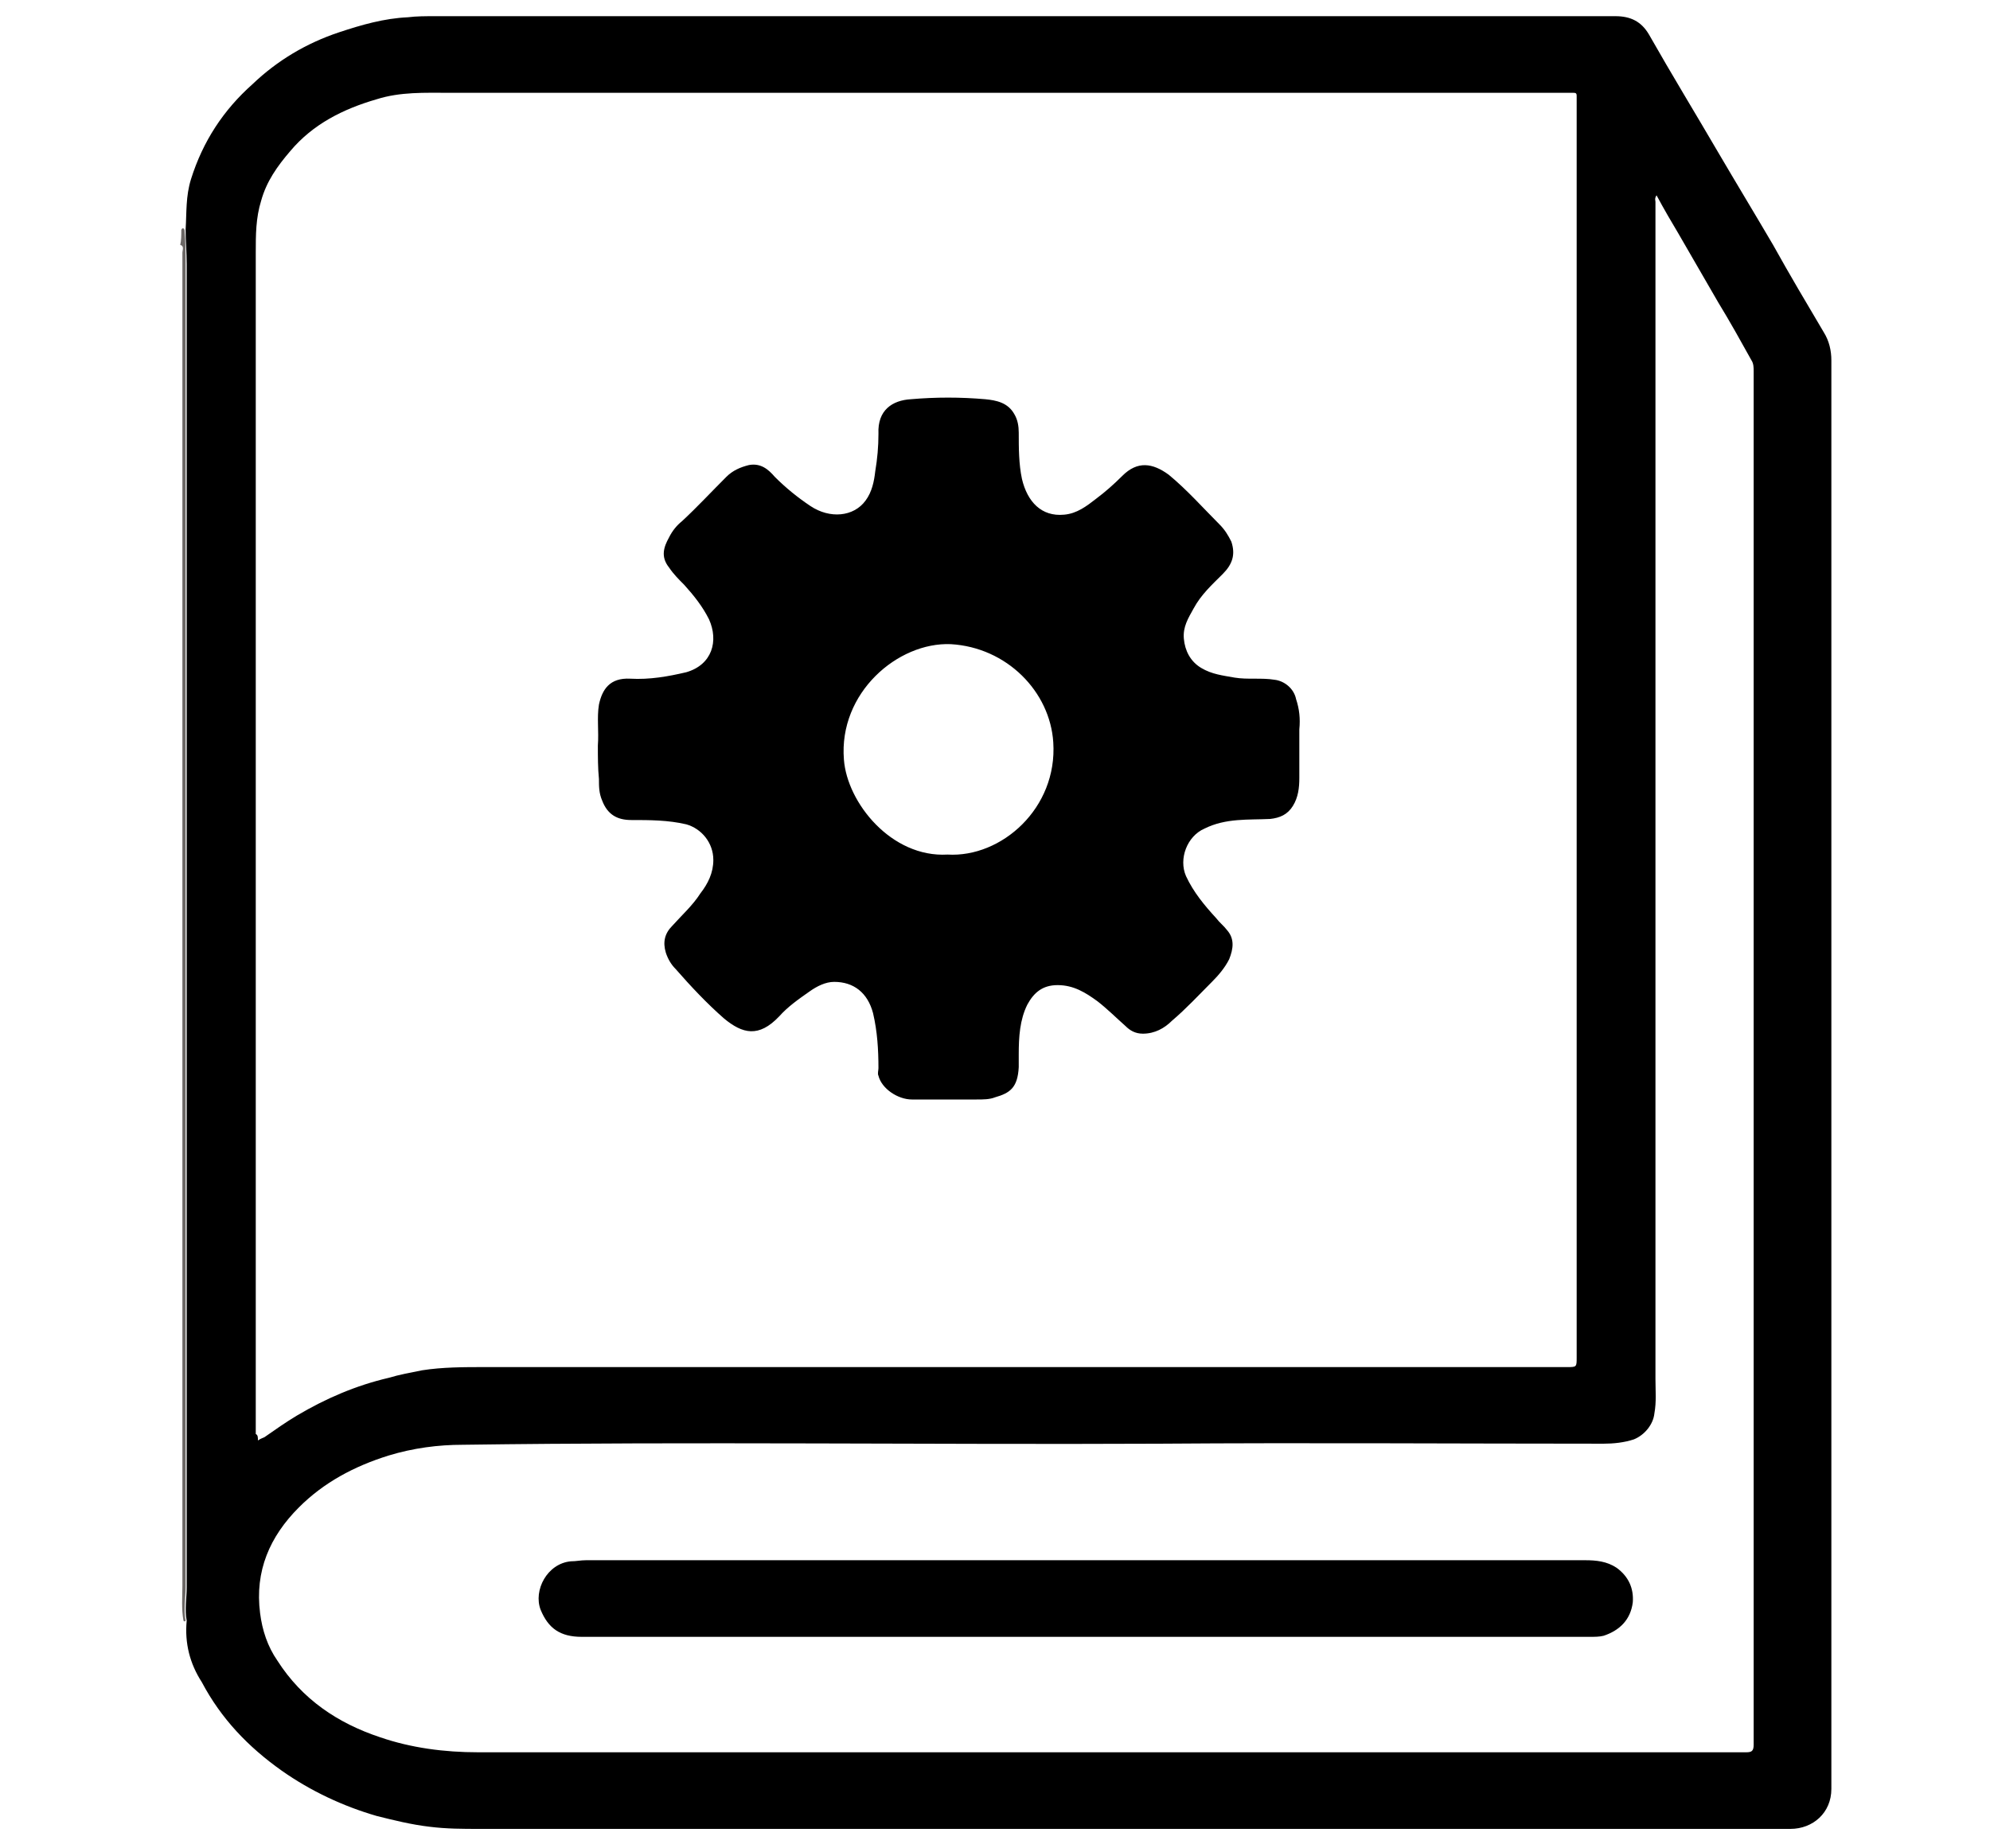
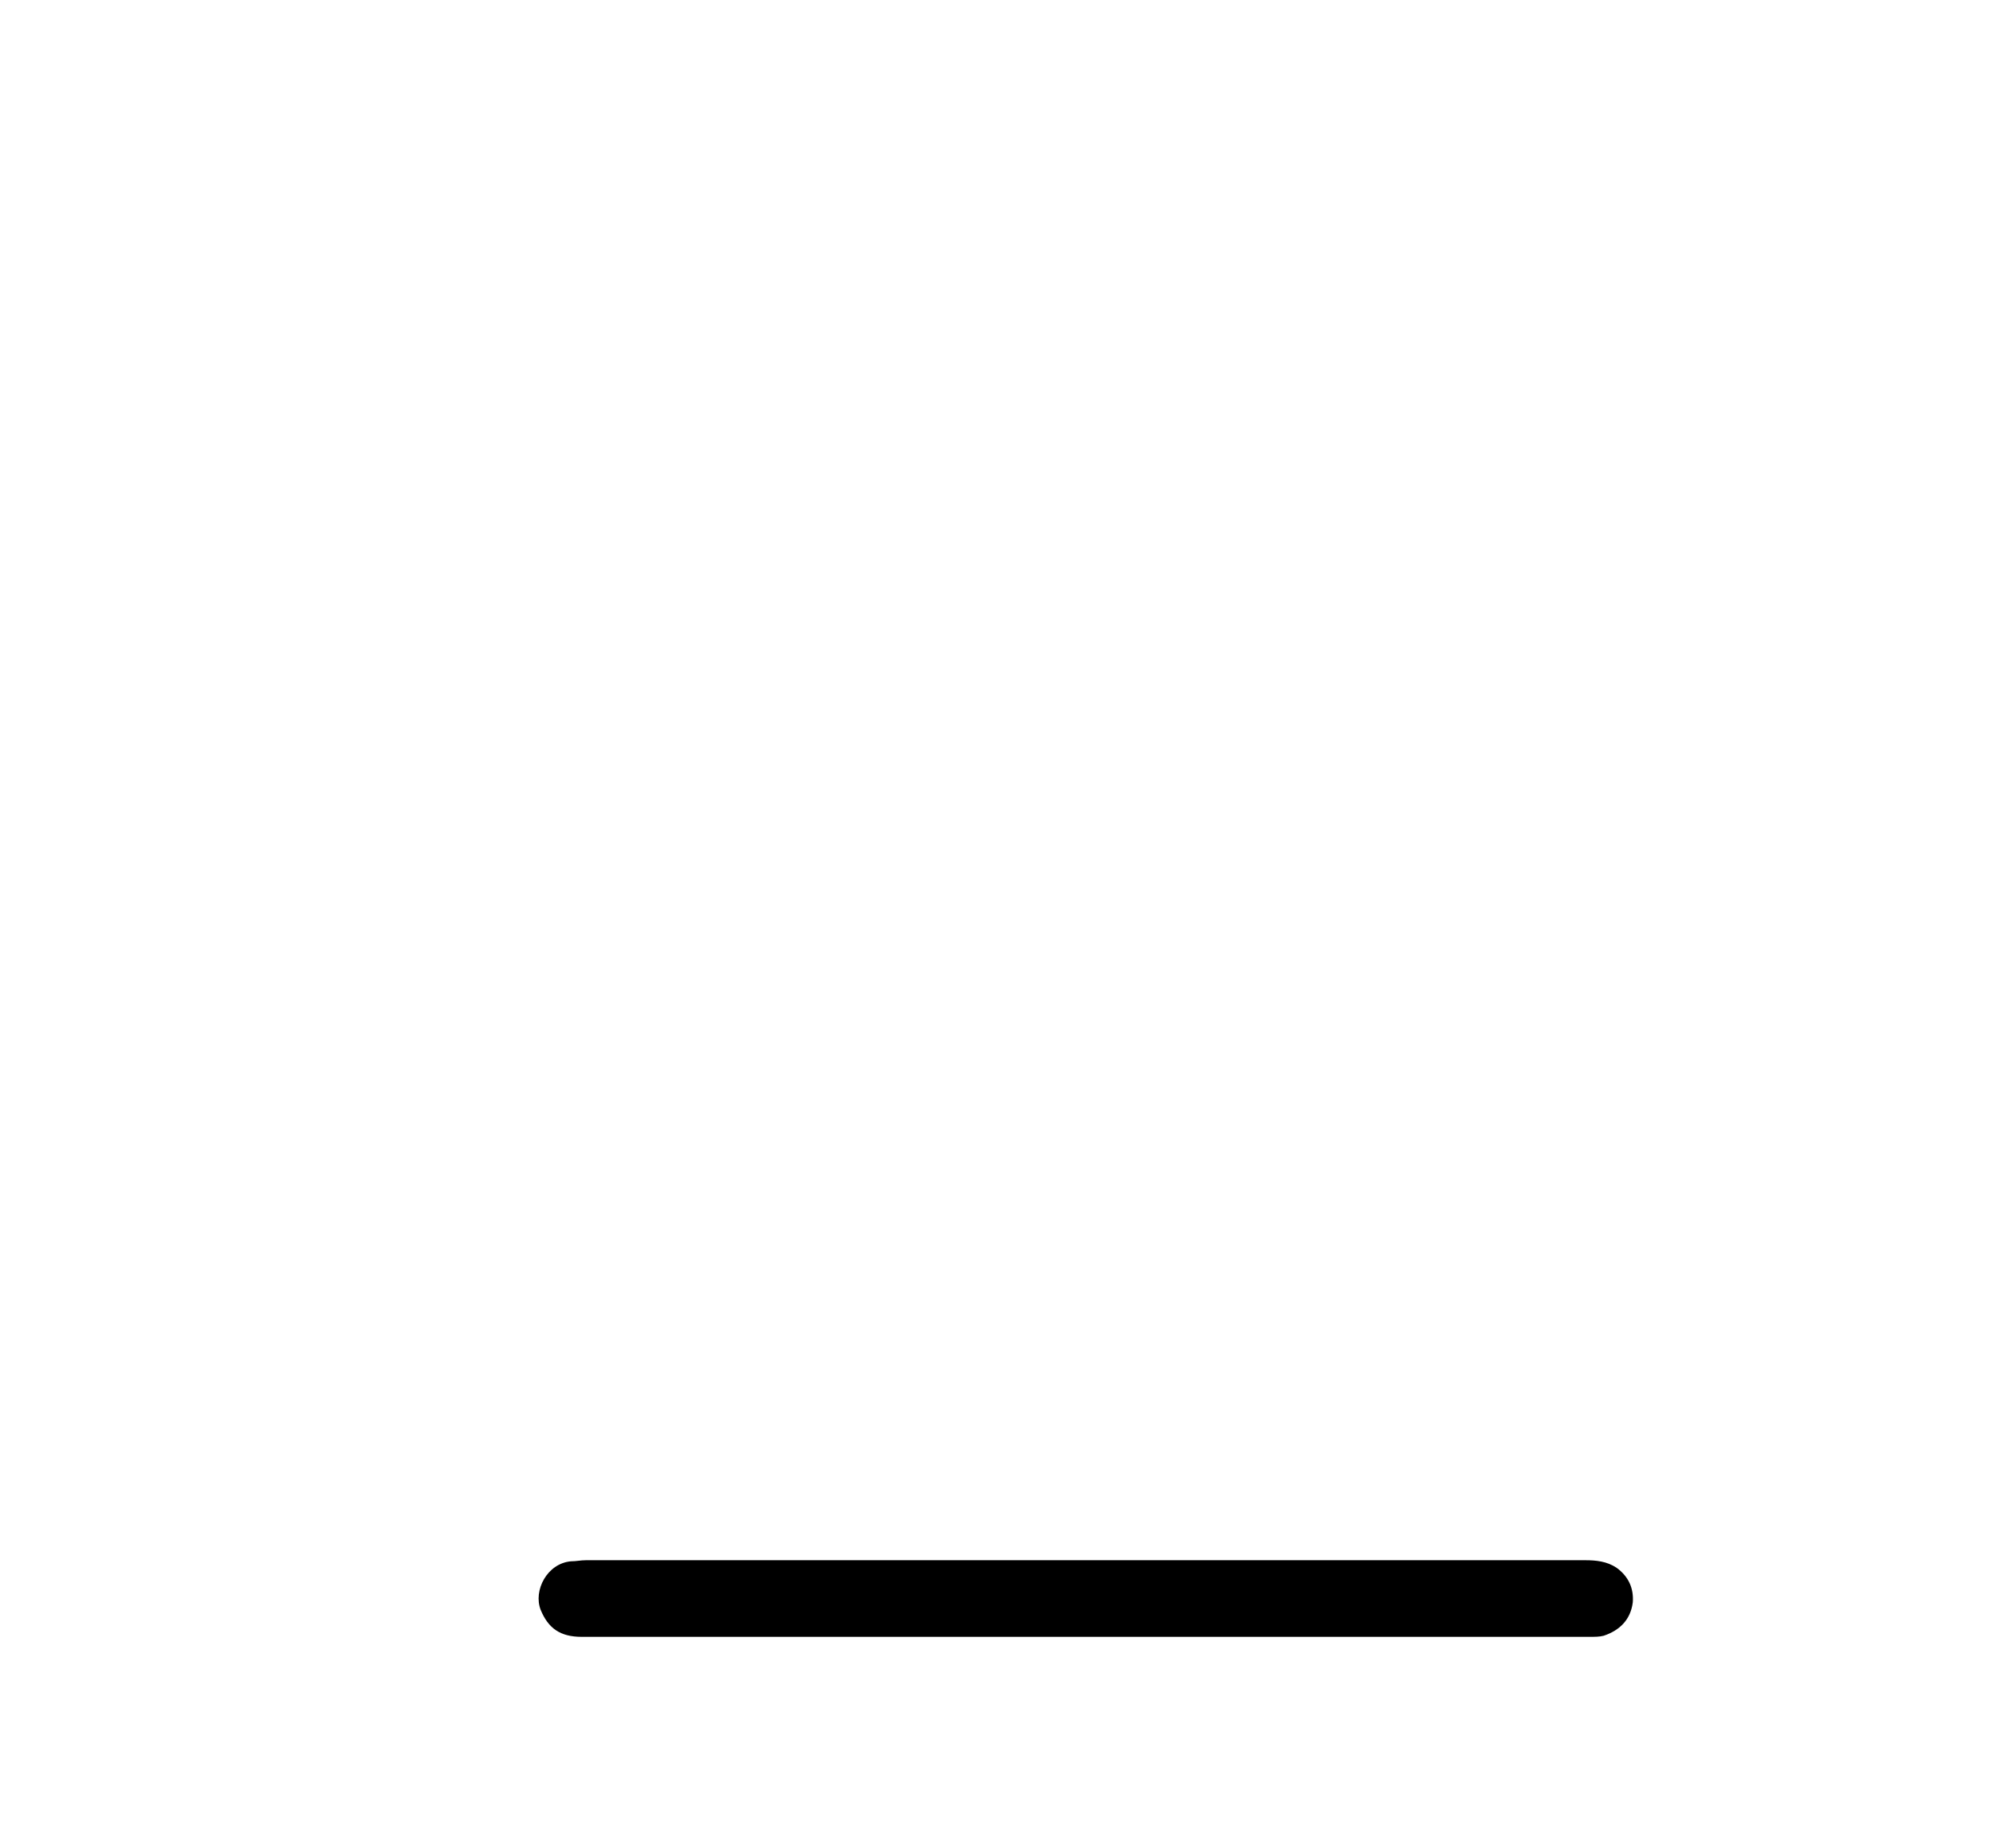
<svg xmlns="http://www.w3.org/2000/svg" version="1.1" id="shape-selected-dom-186c534f-7784-417e-a26b-f2b06e0753d3" x="0px" y="0px" viewBox="0 0 184.4 171.3" style="enable-background:new 0 0 184.4 171.3;" xml:space="preserve">
  <style type="text/css">
	.st0{fill:#6B6765;}
</style>
  <g id="r81cFZ.tif">
    <g>
-       <path class="st0" d="M16.8,21.3c0.1-0.2,0.2-0.2,0.3,0c0.1,1.1,0.1,2.2,0.1,3.2c0,28.4,0,56.7,0,85.1c0,12.5,0,25,0,37.5    c0,1-0.2,2.1,0,3.1c-0.1,0.1-0.1,0.1-0.2,0c-0.2-1.1-0.1-2.2-0.1-3.2c0-35.6,0-71.1,0-106.7c0-5.6,0-11.2,0-16.9    c0-0.2,0.2-0.6-0.2-0.7C16.8,22.3,16.8,21.8,16.8,21.3z" />
-       <path d="M17.3,150.2c-0.2-1,0-2.1,0-3.1c0-12.5,0-25,0-37.5c0-28.4,0-56.7,0-85.1c0-1.1-0.1-2.2-0.1-3.2c0.1-1.6,0-3.1,0.5-4.7    c1.1-3.5,3-6.4,5.7-8.8C25.7,5.6,28.4,4,31.4,3c2.1-0.7,4.2-1.3,6.4-1.4c0.8-0.1,1.6-0.1,2.5-0.1c36.5,0,73,0,109.4,0    c1.4,0,2.4,0.5,3.1,1.7c2.1,3.7,4.3,7.3,6.4,10.9c1.7,2.9,3.4,5.7,5.1,8.6c1.5,2.7,3.1,5.4,4.7,8.1c0.5,0.8,0.7,1.7,0.7,2.6    c0,44.1,0,88.3,0,132.4c0,2.2-1.7,3.7-3.8,3.7c-14.2,0-28.4,0-42.5,0c-26.3,0-52.7,0-79,0c-1.5,0-3,0-4.6-0.2    c-1.7-0.2-3.3-0.6-4.9-1c-3.1-0.9-6.1-2.3-8.8-4.2c-3.1-2.2-5.6-4.8-7.4-8.2C17.6,154.2,17.1,152.3,17.3,150.2z M23.9,133.5    c0.3-0.2,0.4-0.2,0.6-0.3c1-0.7,2-1.4,3-2c2.7-1.6,5.5-2.8,8.5-3.5c1-0.3,2.1-0.5,3.1-0.7c1.9-0.3,3.9-0.3,5.8-0.3    c24.4,0,48.8,0,73.2,0c9,0,18.1,0,27.1,0c0.9,0,0.9,0,0.9-0.9c0-38.8,0-77.6,0-116.5c0-0.1,0-0.3,0-0.4c0-0.3-0.1-0.3-0.4-0.3    c-2.5,0-5,0-7.5,0c-32.2,0-64.4,0-96.6,0c-2.2,0-4.5-0.1-6.7,0.6c-3.1,0.9-5.9,2.3-8,4.8c-1.2,1.4-2.2,2.8-2.7,4.6    c-0.5,1.6-0.5,3.2-0.5,4.8c0,36.5,0,73,0,109.5C23.9,133,23.9,133.2,23.9,133.5z M153.5,18.1c-0.2,0.3-0.1,0.5-0.1,0.6    c0,36.4,0,72.7,0,109.1c0,1.1,0.1,2.1-0.1,3.2c-0.1,1-0.9,2-1.9,2.4c-0.9,0.3-1.9,0.4-2.8,0.4c-13.7,0-27.4-0.1-41.1,0    c-21.5,0.1-43.1-0.2-64.6,0.1c-2.3,0-4.6,0.3-6.9,1c-3.2,1-6,2.5-8.3,4.8c-2.7,2.7-4.1,5.9-3.6,9.8c0.2,1.6,0.7,3.1,1.6,4.4    c2.3,3.6,5.6,5.8,9.5,7.1c2.9,1,6,1.4,9.1,1.4c11.8,0,23.7,0,35.5,0c27.3,0,54.7,0,82,0c0.5,0,0.7-0.1,0.7-0.7c0-41,0-82,0-123    c0-1.4,0-2.8,0-4.3c0-0.3,0-0.7-0.2-1c-1-1.8-2-3.6-3.1-5.4c-1.2-2.1-2.5-4.3-3.7-6.4C154.9,20.6,154.2,19.4,153.5,18.1z" />
-       <path d="M55.4,69.1c0.1-1.3-0.1-2.6,0.1-3.8c0.3-1.4,1-2.5,2.9-2.4c1.8,0.1,3.5-0.2,5.2-0.6c2.4-0.7,3-2.9,2.1-4.9    c-0.6-1.2-1.4-2.2-2.3-3.2c-0.5-0.5-1-1-1.4-1.6c-0.8-1-0.5-1.9,0-2.8c0.3-0.6,0.7-1.1,1.2-1.5c1.4-1.3,2.7-2.7,4.1-4.1    c0.6-0.6,1.3-0.9,2.1-1.1c1.1-0.2,1.8,0.4,2.4,1.1c1,1,2.1,1.9,3.3,2.7c1.8,1.2,4,1,5.1-0.5c0.6-0.8,0.8-1.8,0.9-2.7    c0.2-1.2,0.3-2.3,0.3-3.5c-0.1-2.2,1.3-3.1,3-3.2c2.3-0.2,4.6-0.2,6.9,0c1,0.1,2.1,0.3,2.7,1.4c0.3,0.5,0.4,1.1,0.4,1.7    c0,1.4,0,2.9,0.3,4.3c0.5,2.1,1.8,3.5,3.9,3.3c1.2-0.1,2.1-0.8,3-1.5c0.8-0.6,1.6-1.3,2.4-2.1c1.4-1.4,2.8-1.2,4.3-0.1    c1.7,1.4,3.2,3.1,4.7,4.6c0.5,0.5,0.8,1,1.1,1.6c0.4,1.2,0.1,2.1-0.8,3c-1,1-2,1.9-2.7,3.2c-0.5,0.9-1,1.7-0.9,2.8    c0.1,1.1,0.6,2.1,1.6,2.7c1,0.6,2,0.7,3.1,0.9c1.2,0.2,2.5,0,3.7,0.2c0.9,0.1,1.8,0.8,2,1.8c0.3,0.9,0.4,1.8,0.3,2.8    c0,1.5,0,3,0,4.5c0,0.9-0.1,1.8-0.6,2.6c-0.5,0.8-1.2,1.1-2.1,1.2c-2,0.1-4.1-0.1-6.1,0.9c-1.6,0.7-2.4,2.8-1.7,4.4    c0.7,1.5,1.7,2.7,2.8,3.9c0.3,0.4,0.7,0.7,1,1.1c0.7,0.8,0.6,1.7,0.2,2.7c-0.4,0.8-1,1.5-1.6,2.1c-1.2,1.2-2.4,2.5-3.7,3.6    c-0.7,0.7-1.6,1.2-2.7,1.2c-0.7,0-1.2-0.3-1.6-0.7c-0.9-0.8-1.7-1.6-2.6-2.3c-1.1-0.8-2.2-1.5-3.7-1.5c-1.4,0-2.2,0.7-2.8,1.8    c-0.7,1.4-0.8,3-0.8,4.6c0,0.4,0,0.8,0,1.2c-0.1,1.9-0.8,2.4-2.2,2.8c-0.5,0.2-1.1,0.2-1.7,0.2c-2,0-4,0-6,0c-1.3,0-2.8-1-3.1-2.2    c-0.1-0.2,0-0.5,0-0.7c0-1.7-0.1-3.4-0.5-5.1c-0.5-1.9-1.8-2.9-3.6-2.9c-0.8,0-1.6,0.4-2.3,0.9c-1,0.7-2,1.4-2.8,2.3    c-1.9,2-3.4,1.6-5.1,0.2c-1.6-1.4-3.1-3-4.5-4.6c-0.4-0.4-0.7-0.9-0.9-1.5c-0.3-1-0.1-1.8,0.6-2.5c0.9-1,1.9-1.9,2.6-3    c0.7-0.9,1.2-1.9,1.2-3.1c0-1.6-1.1-2.9-2.5-3.3C61.9,76,60.2,76,58.5,76c-1.3,0-2.2-0.5-2.7-1.8c-0.3-0.7-0.3-1.3-0.3-2    C55.4,71.2,55.4,70.1,55.4,69.1z M87.8,79.2c5,0.3,10.2-4.3,9.8-10.4c-0.3-4.7-4.3-8.8-9.5-9.1c-4.9-0.2-10.4,4.5-9.9,10.7    C78.5,74.4,82.6,79.5,87.8,79.2z" />
      <path d="M100.4,151.7c-15.5,0-31,0-46.5,0c-2,0-3.1-0.8-3.8-2.5c-0.7-1.8,0.6-4.3,2.8-4.5c0.5,0,0.9-0.1,1.4-0.1    c30.9,0,61.7,0,92.6,0c1,0,2,0.1,2.9,0.7c1.1,0.8,1.6,1.9,1.5,3.2c-0.2,1.6-1.2,2.6-2.7,3.1c-0.4,0.1-0.8,0.1-1.3,0.1    C131.6,151.7,116,151.7,100.4,151.7z" />
    </g>
  </g>
</svg>